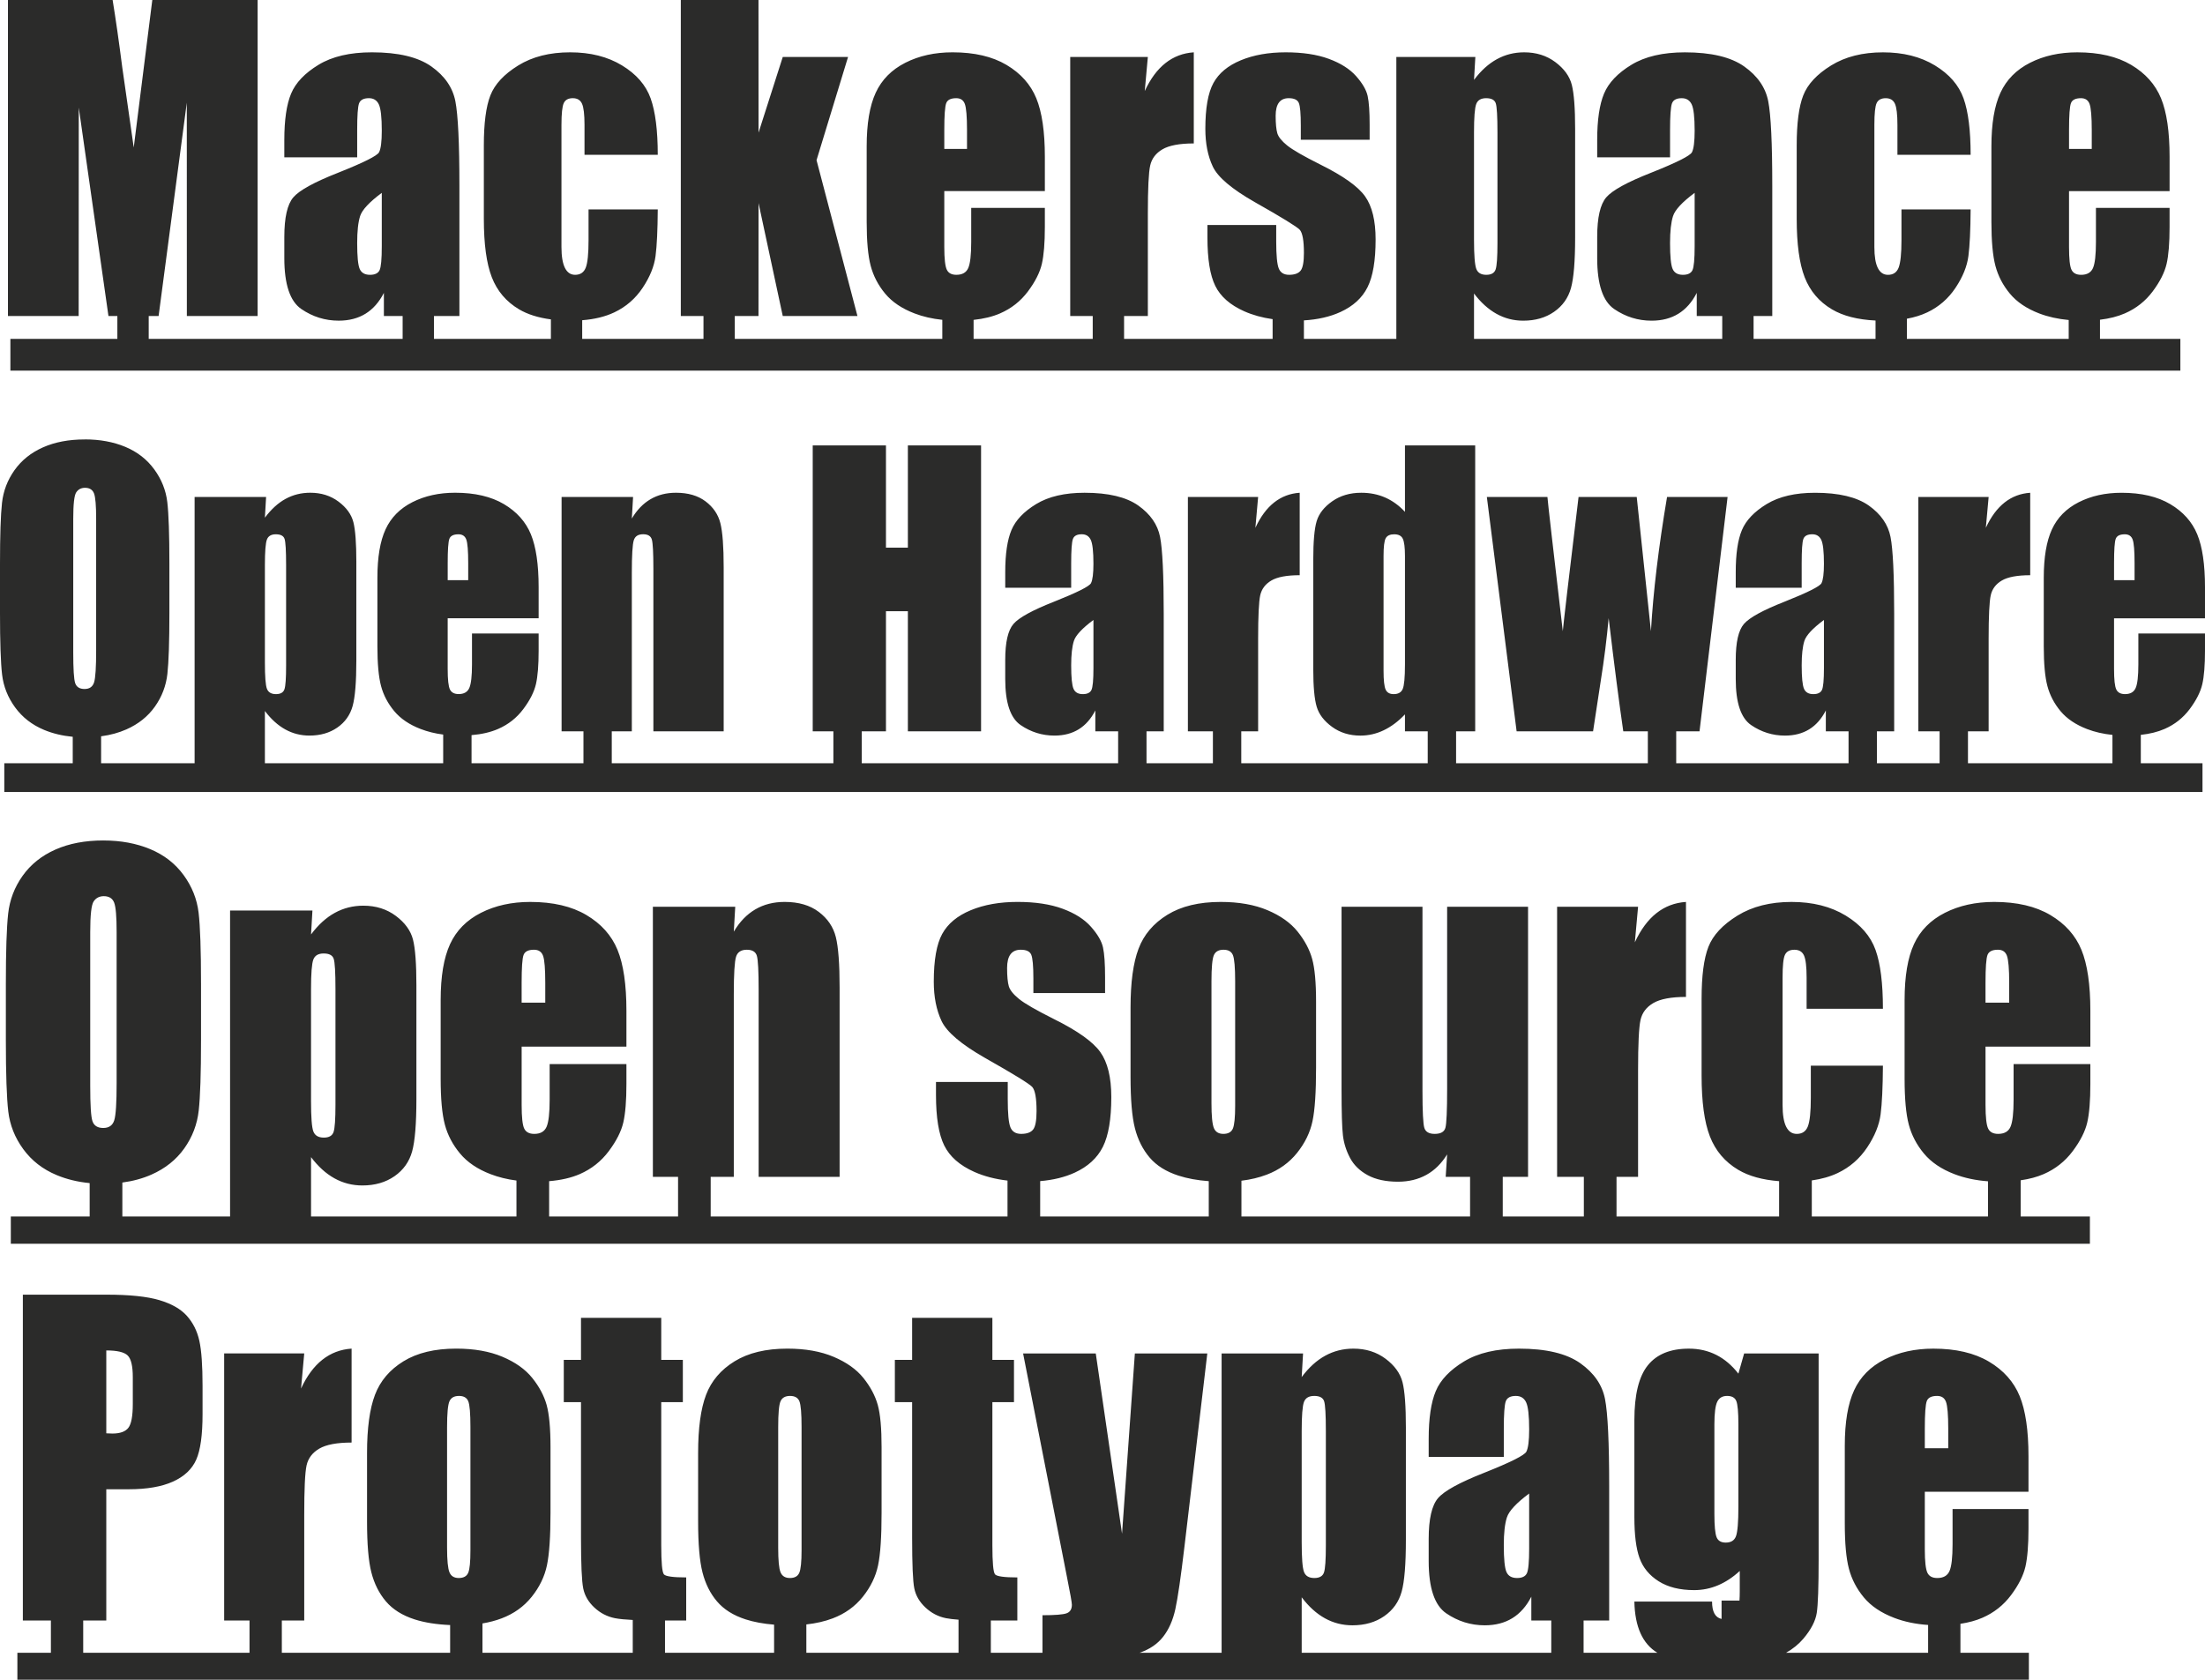
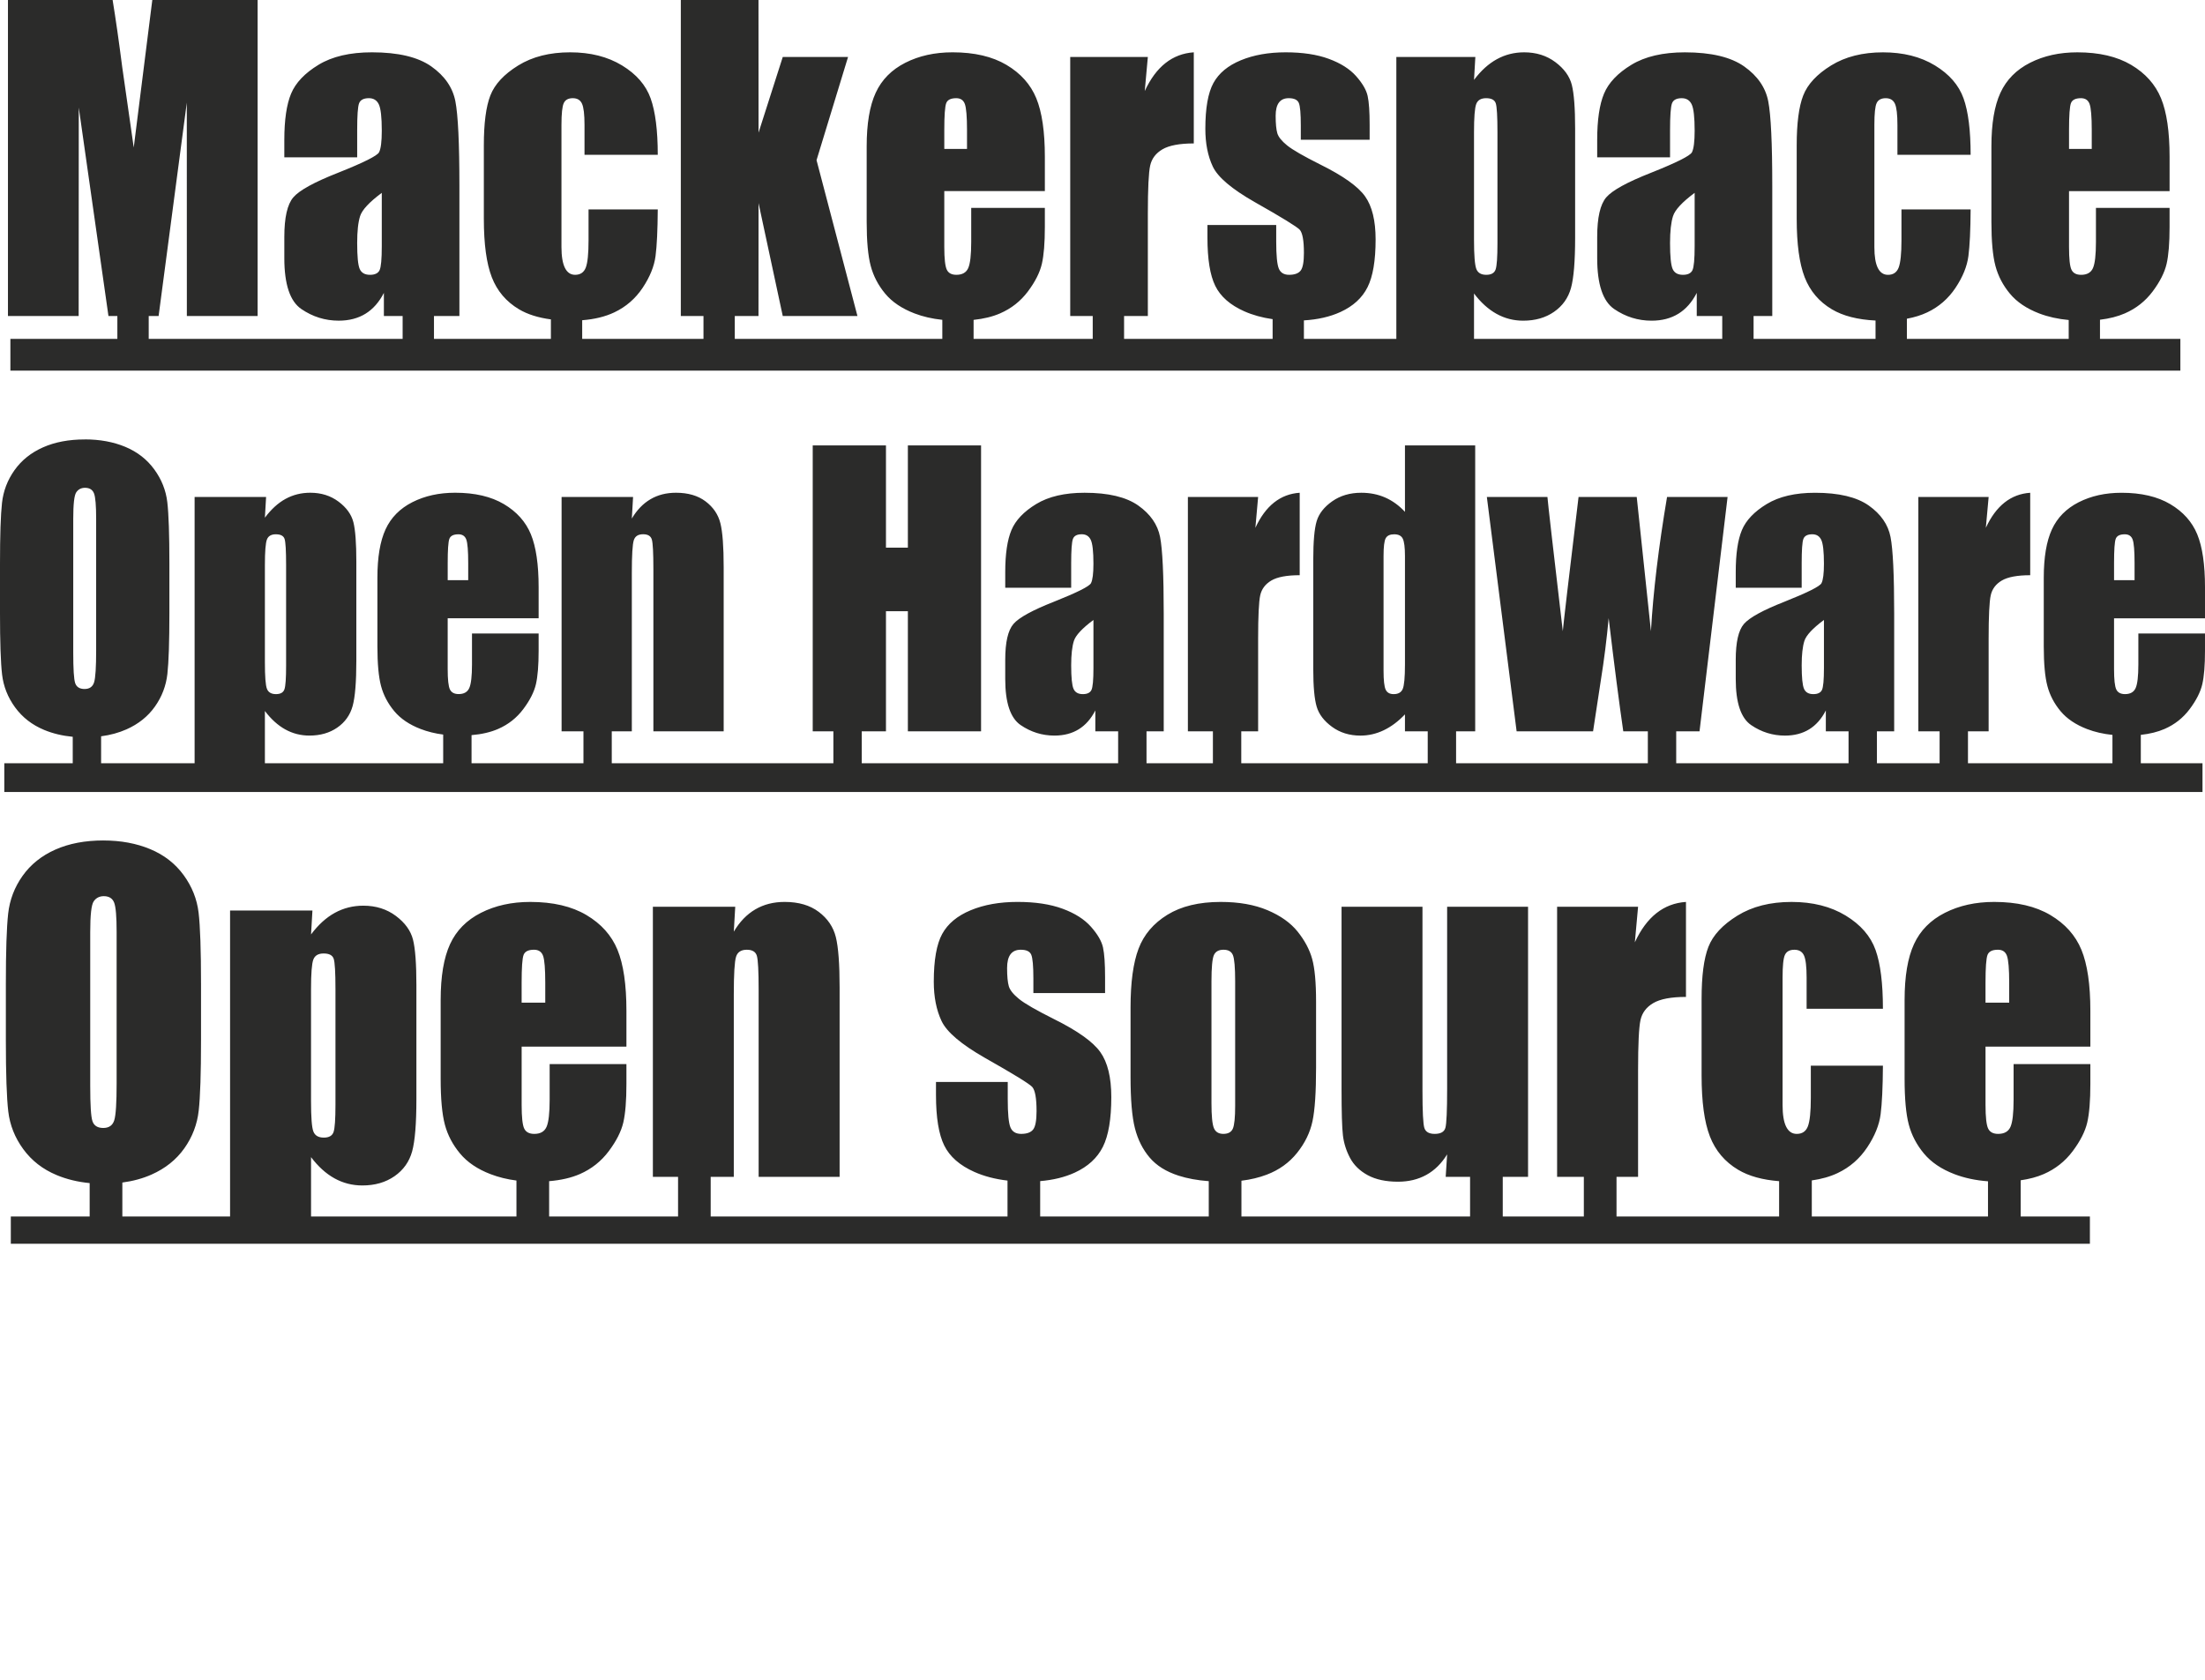
<svg xmlns="http://www.w3.org/2000/svg" xmlns:ns1="http://www.inkscape.org/namespaces/inkscape" xmlns:ns2="http://sodipodi.sourceforge.net/DTD/sodipodi-0.dtd" id="svg3392" version="1.1" ns1:version="0.48.4 r9939" width="839.742" height="639.774" xml:space="preserve" ns2:docname="GlossaireVINYLE3.svg">
  <defs id="defs3396">
    <clipPath clipPathUnits="userSpaceOnUse" id="clipPath3406">
      <path d="m 0,841.89 1190.55,0 L 1190.55,0 0,0 0,841.89 z" id="path3408" ns1:connector-curvature="0" />
    </clipPath>
  </defs>
  <ns2:namedview pagecolor="#ffffff" bordercolor="#666666" borderopacity="1" objecttolerance="10" gridtolerance="10" guidetolerance="10" ns1:pageopacity="0" ns1:pageshadow="2" ns1:window-width="1600" ns1:window-height="853" id="namedview3394" showgrid="false" ns1:zoom="0.44851463" ns1:cx="514.68104" ns1:cy="12.014083" ns1:window-x="-2" ns1:window-y="-3" ns1:window-maximized="1" ns1:current-layer="g3400" fit-margin-top="0" fit-margin-left="0" fit-margin-right="0" fit-margin-bottom="0" />
  <g id="g3400" ns1:groupmode="layer" ns1:label="GlossaireVINYLE.ai" transform="matrix(1.25,0,0,-1.25,-87.296,1016.255)">
    <path style="fill:#2b2b2a;fill-opacity:1;fill-rule:nonzero;stroke:none" d="m 72.261,813.004 0,-96.295 21.542,0 0.034,63.518 9.045,-63.518 2.712,0 0,-6.963 -32.591,0 0,-9.683 661.124,0 0,9.683 -24.49,0 0,5.833 c 2.881,0.344 5.403,0.986 7.579,1.933 3.416,1.487 6.247,3.715 8.472,6.689 2.225,2.973 3.638,5.782 4.244,8.399 0.604,2.617 0.909,6.362 0.909,11.239 l 0,5.816 -22.435,0 0,-10.401 c 0,-3.925 -0.304,-6.57 -0.909,-7.938 -0.605,-1.368 -1.81,-2.053 -3.604,-2.053 -1.445,0 -2.424,0.508 -2.931,1.54 -0.508,1.031 -0.758,3.343 -0.758,6.911 l 0,17.056 30.638,0 0,10.469 c 0,7.652 -0.874,13.603 -2.611,17.825 -1.737,4.223 -4.765,7.604 -9.078,10.162 -4.314,2.557 -9.786,3.832 -16.422,3.832 -5.426,0 -10.224,-1.061 -14.401,-3.182 -4.178,-2.122 -7.194,-5.168 -9.028,-9.152 -1.836,-3.985 -2.745,-9.421 -2.745,-16.32 l 0,-23.026 c 0,-5.868 0.41,-10.339 1.23,-13.412 0.82,-3.073 2.285,-5.893 4.413,-8.451 2.128,-2.557 5.101,-4.555 8.927,-6.022 2.697,-1.034 5.698,-1.696 8.977,-2.002 l 0,-5.748 -49.3,0 0,6.141 c 2.288,0.421 4.36,1.061 6.198,1.933 3.552,1.685 6.418,4.182 8.624,7.493 2.205,3.31 3.514,6.531 3.924,9.682 0.409,3.152 0.634,7.895 0.674,14.199 l -21.071,0 0,-9.409 c 0,-4.084 -0.293,-6.848 -0.859,-8.314 -0.566,-1.468 -1.651,-2.207 -3.251,-2.207 -1.367,0 -2.397,0.697 -3.099,2.104 -0.703,1.407 -1.044,3.531 -1.044,6.347 l 0,37.225 c 0,3.449 0.222,5.663 0.691,6.655 0.468,0.991 1.395,1.488 2.762,1.488 1.366,0 2.305,-0.564 2.813,-1.694 0.507,-1.13 0.758,-3.278 0.758,-6.449 l 0,-9.101 22.3,0 c 0,7.413 -0.712,13.148 -2.156,17.192 -1.444,4.044 -4.354,7.385 -8.725,10.042 -4.372,2.656 -9.648,3.986 -15.816,3.986 -6.207,0 -11.482,-1.327 -15.816,-4.003 -4.333,-2.676 -7.162,-5.726 -8.489,-9.135 -1.328,-3.41 -1.987,-8.474 -1.987,-15.174 l 0,-22.41 c 0,-7.693 0.805,-13.625 2.425,-17.808 1.62,-4.183 4.383,-7.449 8.287,-9.768 3.387,-2.013 7.83,-3.155 13.306,-3.421 l 0,-5.594 -37.156,0 0,6.963 5.693,0 0,39.62 c 0,13.044 -0.41,21.648 -1.23,25.831 -0.82,4.182 -3.251,7.714 -7.31,10.589 -4.061,2.874 -10.088,4.311 -18.089,4.311 -6.675,0 -12.111,-1.261 -16.287,-3.798 -4.178,-2.538 -6.953,-5.466 -8.337,-8.776 -1.387,-3.311 -2.089,-8.025 -2.089,-14.13 l 0,-5.286 22.199,0 0,8.263 c 0,4.401 0.199,7.126 0.59,8.177 0.389,1.05 1.38,1.574 2.981,1.574 1.405,0 2.409,-0.616 3.015,-1.865 0.605,-1.25 0.91,-3.935 0.91,-8.057 0,-3.291 -0.279,-5.481 -0.825,-6.552 -0.547,-1.07 -4.696,-3.151 -12.464,-6.244 -7.261,-2.855 -11.809,-5.352 -13.643,-7.493 -1.836,-2.141 -2.762,-6.17 -2.762,-12.077 l 0,-6.466 c 0,-7.97 1.734,-13.141 5.188,-15.499 3.456,-2.359 7.248,-3.541 11.386,-3.541 3.162,0 5.886,0.712 8.169,2.121 2.285,1.41 4.147,3.526 5.592,6.347 l 0,-7.048 7.765,0 0,-6.963 -75.625,0 0,13.822 c 2.069,-2.741 4.356,-4.802 6.855,-6.193 2.498,-1.39 5.208,-2.087 8.135,-2.087 3.669,0 6.802,0.899 9.398,2.703 2.596,1.803 4.315,4.22 5.154,7.253 0.839,3.033 1.263,8.151 1.263,15.328 l 0,33.239 c 0,6.265 -0.348,10.71 -1.011,13.326 -0.665,2.617 -2.329,4.925 -5.002,6.928 -2.675,2.002 -5.848,2.994 -9.516,2.994 -3.007,0 -5.766,-0.697 -8.304,-2.087 -2.538,-1.39 -4.865,-3.493 -6.973,-6.312 l 0.404,6.98 -24.069,0 0,-85.894 -28.162,0 0,5.628 c 4.253,0.254 7.975,1.11 11.15,2.566 3.844,1.764 6.596,4.273 8.236,7.544 1.64,3.272 2.459,8.118 2.459,14.541 0,5.749 -1.071,10.142 -3.217,13.155 -2.147,3.013 -6.655,6.221 -13.525,9.631 -5.153,2.577 -8.565,4.537 -10.224,5.885 -1.66,1.348 -2.65,2.582 -2.981,3.712 -0.331,1.13 -0.505,2.901 -0.505,5.32 0,1.785 0.329,3.128 0.994,4.02 0.663,0.892 1.653,1.334 2.981,1.334 1.64,0 2.673,-0.483 3.082,-1.454 0.41,-0.972 0.606,-3.281 0.606,-6.928 l 0,-4.277 20.97,0 0,4.568 c 0,3.965 -0.196,6.895 -0.606,8.759 -0.41,1.863 -1.587,3.874 -3.52,6.056 -1.932,2.18 -4.709,3.94 -8.32,5.269 -3.61,1.328 -7.985,1.984 -13.138,1.984 -5.192,0 -9.753,-0.804 -13.677,-2.429 -3.923,-1.626 -6.698,-3.935 -8.337,-6.928 -1.64,-2.994 -2.459,-7.655 -2.459,-13.959 0,-4.441 0.751,-8.265 2.274,-11.496 1.523,-3.232 5.768,-6.83 12.717,-10.794 8.276,-4.678 12.862,-7.5 13.761,-8.451 0.858,-0.952 1.28,-3.316 1.28,-7.082 0,-2.736 -0.331,-4.52 -0.994,-5.372 -0.664,-0.853 -1.843,-1.283 -3.52,-1.283 -1.562,0 -2.605,0.63 -3.133,1.899 -0.527,1.268 -0.792,4.019 -0.792,8.263 l 0,5.012 -20.953,0 0,-3.815 c 0,-6.582 0.79,-11.495 2.392,-14.746 1.6,-3.252 4.552,-5.829 8.826,-7.732 2.567,-1.143 5.448,-1.938 8.64,-2.395 l 0,-6.005 -45.257,0 0,6.963 7.243,0 0,31.169 c 0,7.652 0.239,12.539 0.707,14.661 0.468,2.121 1.709,3.771 3.739,4.961 2.029,1.189 5.217,1.796 9.55,1.796 l 0,27.765 c -6.52,-0.438 -11.505,-4.371 -14.94,-11.804 l 0.943,10.384 -23.648,0 0,-78.931 6.855,0 0,-6.963 -36.297,0 0,5.782 c 3.089,0.327 5.784,0.983 8.085,1.984 3.416,1.487 6.247,3.715 8.472,6.689 2.225,2.973 3.638,5.782 4.244,8.399 0.604,2.617 0.91,6.362 0.91,11.239 l 0,5.816 -22.435,0 0,-10.401 c 0,-3.925 -0.304,-6.57 -0.91,-7.938 -0.605,-1.368 -1.81,-2.053 -3.604,-2.053 -1.445,0 -2.407,0.508 -2.914,1.54 -0.508,1.031 -0.775,3.343 -0.775,6.911 l 0,17.056 30.638,0 0,10.469 c 0,7.652 -0.874,13.603 -2.611,17.825 -1.737,4.223 -4.765,7.604 -9.078,10.162 -4.314,2.557 -9.786,3.832 -16.422,3.832 -5.426,0 -10.224,-1.061 -14.401,-3.182 -4.178,-2.122 -7.194,-5.168 -9.028,-9.152 -1.836,-3.985 -2.745,-9.421 -2.745,-16.32 l 0,-23.026 c 0,-5.868 0.41,-10.339 1.23,-13.412 0.82,-3.073 2.285,-5.893 4.413,-8.451 2.128,-2.557 5.118,-4.555 8.944,-6.022 2.558,-0.98 5.374,-1.625 8.455,-1.95 l 0,-5.799 -63.229,0 0,6.963 7.226,0 0.017,34.402 7.377,-34.402 22.755,0 -12.464,47.489 9.601,31.443 -19.892,0 -7.377,-23.06 -0.017,40.424 -23.665,0 0,-96.295 6.906,0 0,-6.963 -36.954,0 0,5.679 c 3.768,0.293 7.029,1.087 9.786,2.395 3.552,1.685 6.435,4.182 8.64,7.493 2.205,3.31 3.514,6.531 3.924,9.682 0.409,3.152 0.634,7.895 0.674,14.199 l -21.088,0 0,-9.409 c 0,-4.084 -0.276,-6.848 -0.842,-8.314 -0.566,-1.468 -1.651,-2.207 -3.251,-2.207 -1.366,0 -2.397,0.697 -3.099,2.104 -0.703,1.407 -1.061,3.531 -1.061,6.347 l 0,37.225 c 0,3.449 0.239,5.663 0.707,6.655 0.468,0.991 1.379,1.488 2.745,1.488 1.366,0 2.305,-0.564 2.813,-1.694 0.507,-1.13 0.758,-3.278 0.758,-6.449 l 0,-9.101 22.317,0 c 0,7.413 -0.729,13.148 -2.173,17.192 -1.444,4.044 -4.354,7.385 -8.725,10.042 -4.372,2.656 -9.632,3.986 -15.799,3.986 -6.207,0 -11.482,-1.327 -15.816,-4.003 -4.333,-2.676 -7.162,-5.726 -8.489,-9.135 -1.328,-3.41 -1.987,-8.474 -1.987,-15.174 l 0,-22.41 c 0,-7.693 0.804,-13.625 2.425,-17.808 1.62,-4.183 4.383,-7.449 8.287,-9.768 2.615,-1.554 5.86,-2.566 9.718,-3.079 l 0,-5.936 -35.623,0 0,6.963 7.748,0 0,39.62 c 0,13.044 -0.41,21.648 -1.23,25.831 -0.82,4.182 -3.251,7.714 -7.31,10.589 -4.061,2.874 -10.104,4.311 -18.106,4.311 -6.675,0 -12.094,-1.261 -16.27,-3.798 -4.178,-2.538 -6.97,-5.466 -8.354,-8.776 -1.387,-3.311 -2.072,-8.025 -2.072,-14.13 l 0,-5.286 22.199,0 0,8.263 c 0,4.401 0.182,7.126 0.573,8.177 0.39,1.05 1.397,1.574 2.998,1.574 1.405,0 2.409,-0.616 3.015,-1.865 0.604,-1.25 0.91,-3.935 0.91,-8.057 0,-3.291 -0.279,-5.481 -0.825,-6.552 -0.546,-1.07 -4.713,-3.151 -12.481,-6.244 -7.261,-2.855 -11.809,-5.352 -13.643,-7.493 -1.835,-2.141 -2.745,-6.17 -2.745,-12.077 l 0,-6.466 c 0,-7.97 1.733,-13.141 5.188,-15.499 3.456,-2.359 7.248,-3.541 11.386,-3.541 3.162,0 5.886,0.712 8.169,2.121 2.285,1.41 4.147,3.526 5.592,6.347 l 0,-7.048 5.71,0 0,-6.963 -77.36,0 0,6.963 3.015,0 8.59,65.006 0.017,-65.006 21.559,0 0,96.295 -32.086,0 -5.659,-44.957 -3.503,24.48 c -1.005,7.858 -1.985,14.688 -2.931,20.477 l -31.884,0 z M 361.17,783.084 c 1.327,0 2.197,-0.589 2.628,-1.779 0.429,-1.189 0.657,-3.82 0.657,-7.903 l 0,-5.782 -6.922,0 0,5.782 c 0,4.44 0.199,7.166 0.59,8.177 0.389,1.011 1.409,1.505 3.049,1.505 z m 161.441,0 c 1.6,0 2.579,-0.509 2.931,-1.54 0.351,-1.031 0.522,-3.985 0.522,-8.861 l 0,-33.837 c 0,-4.204 -0.185,-6.848 -0.556,-7.938 -0.371,-1.091 -1.324,-1.642 -2.846,-1.642 -1.562,0 -2.563,0.59 -3.032,1.779 -0.468,1.189 -0.707,4.172 -0.707,8.93 l 0,32.708 c 0,4.559 0.224,7.432 0.674,8.622 0.449,1.189 1.453,1.779 3.015,1.779 z m 181.231,0 c 1.327,0 2.197,-0.589 2.627,-1.779 0.429,-1.189 0.657,-3.82 0.657,-7.903 l 0,-5.782 -6.922,0 0,5.782 c 0,4.44 0.199,7.166 0.589,8.177 0.389,1.011 1.409,1.505 3.049,1.505 z m -517.688,-28.842 0,-16.234 c 0,-3.965 -0.226,-6.408 -0.674,-7.339 -0.45,-0.933 -1.431,-1.403 -2.914,-1.403 -1.562,0 -2.605,0.589 -3.133,1.779 -0.526,1.189 -0.775,3.836 -0.775,7.921 0,3.568 0.287,6.291 0.893,8.194 0.605,1.903 2.815,4.266 6.602,7.082 z m 399.989,0 0,-16.234 c 0,-3.965 -0.226,-6.408 -0.674,-7.339 -0.449,-0.933 -1.414,-1.403 -2.897,-1.403 -1.562,0 -2.605,0.589 -3.133,1.779 -0.526,1.189 -0.792,3.836 -0.792,7.921 0,3.568 0.304,6.291 0.91,8.194 0.605,1.903 2.799,4.266 6.586,7.082 z" id="path3414" ns1:connector-curvature="0" />
    <path style="fill:#2b2b2a;fill-opacity:1;fill-rule:nonzero;stroke:none" d="m 95.641,679.102 c -4.84,0 -9.073,-0.8 -12.712,-2.415 -3.639,-1.614 -6.536,-3.937 -8.673,-6.951 -2.138,-3.014 -3.405,-6.328 -3.81,-9.969 -0.407,-3.642 -0.61,-9.854 -0.61,-18.608 l 0,-14.908 c 0,-8.971 0.216,-15.237 0.64,-18.824 0.424,-3.588 1.738,-6.92 3.963,-9.969 2.225,-3.05 5.168,-5.333 8.825,-6.858 2.66,-1.109 5.578,-1.803 8.734,-2.105 l 0,-8.065 -20.851,0 0,-8.762 669.721,0 0,8.762 -18.793,0 0,8.654 c 2.757,0.299 5.165,0.899 7.224,1.796 3.091,1.346 5.653,3.362 7.667,6.053 2.013,2.691 3.292,5.217 3.841,7.585 0.547,2.368 0.823,5.758 0.823,10.171 l 0,5.279 -20.302,0 0,-9.428 c 0,-3.552 -0.275,-5.945 -0.823,-7.183 -0.548,-1.238 -1.622,-1.858 -3.246,-1.858 -1.308,0 -2.194,0.476 -2.652,1.409 -0.46,0.933 -0.686,3.009 -0.686,6.239 l 0,15.45 27.709,0 0,9.459 c 0,6.925 -0.791,12.309 -2.362,16.131 -1.572,3.821 -4.312,6.881 -8.215,9.195 -3.904,2.314 -8.856,3.468 -14.861,3.468 -4.91,0 -9.252,-0.96 -13.032,-2.879 -3.781,-1.92 -6.51,-4.676 -8.17,-8.282 -1.661,-3.606 -2.484,-8.525 -2.484,-14.768 l 0,-20.837 c 0,-5.31 0.371,-9.356 1.113,-12.137 0.742,-2.781 2.067,-5.317 3.993,-7.632 1.925,-2.314 4.631,-4.137 8.093,-5.465 2.336,-0.895 4.909,-1.489 7.728,-1.78 l 0,-8.638 -44.018,0 0,9.722 6.295,0 0,28.19 c 0,6.924 0.216,11.347 0.64,13.267 0.424,1.919 1.547,3.428 3.384,4.505 1.836,1.076 4.721,1.61 8.642,1.61 l 0,25.125 c -5.9,-0.396 -10.411,-3.956 -13.519,-10.682 l 0.854,9.397 -21.415,0 0,-71.412 6.478,0 0,-9.722 -19.098,0 0,9.722 5.258,0 0,35.837 c 0,11.804 -0.371,19.605 -1.113,23.391 -0.742,3.785 -2.942,6.965 -6.615,9.567 -3.675,2.601 -9.144,3.901 -16.385,3.901 -6.041,0 -10.944,-1.141 -14.724,-3.437 -3.781,-2.297 -6.307,-4.946 -7.56,-7.941 -1.255,-2.996 -1.875,-7.262 -1.875,-12.787 l 0,-4.783 20.089,0 0,7.477 c 0,3.983 0.165,6.449 0.518,7.4 0.352,0.951 1.264,1.424 2.713,1.424 1.272,0 2.18,-0.557 2.728,-1.687 0.547,-1.131 0.823,-3.561 0.823,-7.291 0,-2.978 -0.252,-4.96 -0.747,-5.929 -0.495,-0.968 -4.265,-2.852 -11.294,-5.65 -6.571,-2.583 -10.686,-4.843 -12.346,-6.78 -1.661,-1.938 -2.484,-5.568 -2.484,-10.914 l 0,-5.867 c 0,-7.212 1.569,-11.891 4.694,-14.025 3.127,-2.134 6.559,-3.204 10.303,-3.204 2.862,0 5.327,0.644 7.392,1.92 2.067,1.276 3.753,3.191 5.06,5.743 l 0,-6.362 6.92,0 0,-9.722 -52.508,0 0,9.722 7.103,0 8.551,71.412 -18.443,0 c -2.587,-15.325 -4.223,-28.956 -4.908,-40.899 l -4.329,40.899 -17.726,0 c -2.97,-24.654 -4.566,-38.286 -4.801,-40.899 -2.976,25.403 -4.538,39.034 -4.679,40.899 l -18.458,0 9.069,-71.412 23.289,0 2.362,15.496 c 1.024,6.386 1.813,12.714 2.393,18.995 1.694,-14.274 3.186,-25.765 4.451,-34.491 l 7.484,0 0,-9.722 -58.421,0 0,9.722 5.822,0 0,87.124 -21.399,0 0,-20.248 c -1.802,1.941 -3.813,3.395 -6.02,4.365 -2.208,0.97 -4.637,1.455 -7.286,1.455 -3.428,0 -6.383,-0.861 -8.855,-2.601 -2.473,-1.741 -4.052,-3.757 -4.74,-6.053 -0.69,-2.297 -1.036,-6.198 -1.036,-11.688 l 0,-33.422 c 0,-5.274 0.347,-9.077 1.036,-11.409 0.688,-2.333 2.257,-4.385 4.694,-6.161 2.437,-1.777 5.321,-2.663 8.642,-2.663 2.472,0 4.826,0.547 7.087,1.625 2.261,1.078 4.429,2.687 6.478,4.845 l 0,-5.17 6.935,0 0,-9.722 -56.806,0 0,9.722 5.136,0 0,28.19 c 0,6.924 0.216,11.347 0.64,13.267 0.424,1.919 1.562,3.428 3.399,4.505 1.836,1.076 4.706,1.61 8.627,1.61 l 0,25.125 c -5.9,-0.396 -10.396,-3.956 -13.504,-10.682 l 0.838,9.397 -21.399,0 0,-71.412 7.621,0 0,-9.722 -20.226,0 0,9.722 5.243,0 0,35.837 c 0,11.804 -0.371,19.605 -1.113,23.391 -0.742,3.785 -2.957,6.965 -6.63,9.567 -3.675,2.601 -9.129,3.901 -16.37,3.901 -6.041,0 -10.959,-1.141 -14.739,-3.437 -3.781,-2.297 -6.292,-4.946 -7.545,-7.941 -1.255,-2.996 -1.89,-7.262 -1.89,-12.787 l 0,-4.783 20.089,0 0,7.477 c 0,3.983 0.18,6.449 0.533,7.4 0.352,0.951 1.249,1.424 2.698,1.424 1.272,0 2.18,-0.557 2.728,-1.687 0.547,-1.131 0.823,-3.561 0.823,-7.291 0,-2.978 -0.252,-4.96 -0.747,-5.929 -0.495,-0.968 -4.25,-2.852 -11.279,-5.65 -6.571,-2.583 -10.686,-4.843 -12.346,-6.78 -1.661,-1.938 -2.5,-5.568 -2.5,-10.914 l 0,-5.867 c 0,-7.212 1.569,-11.891 4.694,-14.025 3.127,-2.134 6.559,-3.204 10.303,-3.204 2.862,0 5.327,0.644 7.392,1.92 2.067,1.276 3.753,3.191 5.06,5.743 l 0,-6.362 6.95,0 0,-9.722 -78.114,0 0,9.722 7.377,0 0,36.596 6.676,0 0,-36.596 22.299,0 0,87.124 -22.299,0 0,-31.162 -6.676,0 0,31.162 -22.314,0 0,-87.124 6.295,0 0,-9.722 -67.521,0 0,9.722 6.112,0 0,48.268 c 0,5.382 0.205,8.701 0.594,9.938 0.388,1.238 1.331,1.842 2.85,1.842 1.448,0 2.334,-0.534 2.652,-1.61 0.318,-1.077 0.472,-4.063 0.472,-8.979 l 0,-49.46 21.415,0 0,50.048 c 0,6.243 -0.336,10.702 -1.006,13.375 -0.672,2.673 -2.18,4.883 -4.512,6.641 -2.331,1.758 -5.335,2.632 -9.008,2.632 -2.933,0 -5.515,-0.654 -7.758,-1.966 -2.244,-1.312 -4.147,-3.274 -5.7,-5.898 l 0.381,6.579 -21.78,0 0,-71.412 6.661,0 0,-9.722 -34.096,0 0,8.561 c 3.13,0.261 5.832,0.897 8.109,1.889 3.091,1.346 5.653,3.362 7.667,6.053 2.013,2.691 3.292,5.217 3.841,7.585 0.546,2.368 0.823,5.758 0.823,10.171 l 0,5.279 -20.302,0 0,-9.428 c 0,-3.552 -0.275,-5.945 -0.823,-7.183 -0.547,-1.238 -1.622,-1.858 -3.246,-1.858 -1.308,0 -2.193,0.476 -2.652,1.409 -0.46,0.933 -0.686,3.009 -0.686,6.239 l 0,15.45 27.709,0 0,9.459 c 0,6.925 -0.791,12.309 -2.362,16.131 -1.572,3.821 -4.312,6.881 -8.215,9.195 -3.904,2.314 -8.855,3.468 -14.861,3.468 -4.91,0 -9.252,-0.96 -13.032,-2.879 -3.781,-1.92 -6.51,-4.676 -8.17,-8.282 -1.661,-3.606 -2.484,-8.525 -2.484,-14.768 l 0,-20.837 c 0,-5.31 0.371,-9.356 1.113,-12.137 0.742,-2.781 2.083,-5.317 4.009,-7.632 1.925,-2.314 4.616,-4.137 8.078,-5.465 2.09,-0.801 4.367,-1.37 6.844,-1.687 l 0,-8.731 -54.321,0 0,15.914 c 1.872,-2.48 3.927,-4.346 6.188,-5.604 2.26,-1.258 4.728,-1.889 7.377,-1.889 3.321,0 6.155,0.814 8.505,2.446 2.348,1.632 3.904,3.819 4.664,6.564 0.758,2.745 1.128,7.376 1.128,13.871 l 0,30.079 c 0,5.669 -0.299,9.691 -0.899,12.059 -0.602,2.368 -2.107,4.457 -4.527,6.27 -2.42,1.811 -5.292,2.709 -8.612,2.709 -2.721,0 -5.233,-0.615 -7.529,-1.873 -2.297,-1.258 -4.387,-3.176 -6.295,-5.728 l 0.366,6.316 -21.78,0 0,-81.133 -28.487,0 0,8.205 c 2.819,0.372 5.384,1.073 7.712,2.105 3.639,1.615 6.535,3.922 8.673,6.935 2.138,3.014 3.404,6.343 3.81,9.985 0.406,3.641 0.61,9.837 0.61,18.592 l 0,14.908 c 0,8.969 -0.216,15.251 -0.64,18.84 -0.424,3.587 -1.737,6.904 -3.963,9.954 -2.225,3.049 -5.168,5.348 -8.825,6.873 -3.656,1.525 -7.784,2.276 -12.376,2.276 z m 0.107,-14.737 c 1.377,0 2.286,-0.573 2.728,-1.703 0.442,-1.13 0.655,-3.717 0.655,-7.771 l 0,-40.048 c 0,-5.131 -0.201,-8.374 -0.625,-9.737 -0.424,-1.364 -1.393,-2.043 -2.911,-2.043 -1.484,0 -2.444,0.596 -2.85,1.78 -0.406,1.184 -0.594,4.307 -0.594,9.366 l 0,40.683 c 0,4.484 0.296,7.181 0.915,8.096 0.618,0.915 1.516,1.378 2.683,1.378 z M 153.88,650.2 c 1.448,0 2.334,-0.461 2.652,-1.393 0.318,-0.933 0.472,-3.606 0.472,-8.019 l 0,-30.62 c 0,-3.804 -0.168,-6.197 -0.503,-7.183 -0.337,-0.987 -1.198,-1.486 -2.576,-1.486 -1.413,0 -2.334,0.534 -2.759,1.61 -0.424,1.076 -0.625,3.775 -0.625,8.081 l 0,29.599 c 0,4.126 0.203,6.725 0.61,7.802 0.406,1.076 1.315,1.61 2.728,1.61 z m 55.632,0 c 1.2,0 2.004,-0.533 2.393,-1.61 0.388,-1.076 0.579,-3.457 0.579,-7.152 l 0,-5.217 -6.249,0 0,5.217 c 0,4.018 0.165,6.485 0.518,7.4 0.352,0.915 1.275,1.362 2.759,1.362 z m 285.081,0 c 1.307,0 2.18,-0.435 2.622,-1.331 0.442,-0.898 0.671,-2.66 0.671,-5.279 l 0,-33.051 c 0,-3.983 -0.243,-6.485 -0.701,-7.508 -0.46,-1.022 -1.366,-1.533 -2.744,-1.533 -1.202,0 -2.015,0.463 -2.439,1.378 -0.424,0.915 -0.64,2.821 -0.64,5.728 l 0,34.986 c 0,2.799 0.213,4.595 0.655,5.403 0.441,0.807 1.304,1.207 2.576,1.207 z m 222.605,0 c 1.2,0 2.003,-0.533 2.393,-1.61 0.388,-1.076 0.579,-3.457 0.579,-7.152 l 0,-5.217 -6.249,0 0,5.217 c 0,4.018 0.165,6.485 0.518,7.4 0.352,0.915 1.275,1.362 2.759,1.362 z M 402.975,624.1 l 0,-14.691 c 0,-3.588 -0.204,-5.799 -0.61,-6.641 -0.407,-0.844 -1.28,-1.269 -2.622,-1.269 -1.413,0 -2.358,0.533 -2.835,1.61 -0.476,1.076 -0.716,3.471 -0.716,7.167 0,3.229 0.275,5.709 0.823,7.431 0.547,1.722 2.533,3.845 5.96,6.393 z m 222.56,0 0,-14.691 c 0,-3.588 -0.204,-5.799 -0.61,-6.641 -0.407,-0.844 -1.28,-1.269 -2.622,-1.269 -1.413,0 -2.358,0.533 -2.835,1.61 -0.476,1.076 -0.716,3.471 -0.716,7.167 0,3.229 0.275,5.709 0.823,7.431 0.547,1.722 2.533,3.845 5.959,6.393 z" id="path3434" ns1:connector-curvature="0" />
    <path style="fill:#2b2b2a;fill-opacity:1;fill-rule:nonzero;stroke:none" d="m 101.349,556.911 c -5.576,0 -10.453,-0.922 -14.645,-2.782 -4.192,-1.861 -7.53,-4.536 -9.991,-8.008 -2.463,-3.472 -3.923,-7.308 -4.39,-11.503 -0.469,-4.196 -0.702,-11.334 -0.702,-21.42 l 0,-17.175 c 0,-10.335 0.249,-17.572 0.738,-21.705 0.489,-4.134 2.002,-7.955 4.566,-11.468 2.564,-3.514 5.954,-6.144 10.167,-7.901 3.064,-1.278 6.426,-2.095 10.062,-2.443 l 0,-10.166 -24.022,0 0,-8.311 633.429,0 0,8.311 -21.089,0 0,11.022 c 2.638,0.379 4.982,1.002 7.024,1.89 3.561,1.55 6.513,3.891 8.833,6.991 2.319,3.1 3.793,6.01 4.425,8.739 0.63,2.728 0.948,6.633 0.948,11.717 l 0,6.064 -23.389,0 0,-10.844 c 0,-4.092 -0.317,-6.849 -0.948,-8.275 -0.631,-1.426 -1.887,-2.14 -3.758,-2.14 -1.507,0 -2.51,0.529 -3.038,1.605 -0.53,1.074 -0.808,3.485 -0.808,7.205 l 0,17.781 31.941,0 0,10.915 c 0,7.977 -0.911,14.181 -2.722,18.584 -1.811,4.402 -4.968,7.928 -9.465,10.594 -4.497,2.666 -10.202,3.995 -17.121,3.995 -5.657,0 -10.659,-1.106 -15.014,-3.317 -4.356,-2.212 -7.5,-5.387 -9.412,-9.542 -1.914,-4.154 -2.862,-9.822 -2.862,-17.014 l 0,-24.006 c 0,-6.118 0.427,-10.779 1.282,-13.982 0.855,-3.205 2.382,-6.127 4.601,-8.793 2.218,-2.667 5.318,-4.767 9.307,-6.296 3.047,-1.168 6.459,-1.9 10.22,-2.176 l 0,-10.719 -53.68,0 0,10.986 c 2.961,0.414 5.593,1.161 7.884,2.247 3.703,1.756 6.691,4.36 8.991,7.812 2.299,3.451 3.664,6.808 4.091,10.094 0.426,3.286 0.661,8.23 0.702,14.803 l -21.967,0 0,-9.809 c 0,-4.258 -0.306,-7.14 -0.896,-8.668 -0.59,-1.53 -1.721,-2.301 -3.389,-2.301 -1.425,0 -2.499,0.726 -3.231,2.194 -0.733,1.467 -1.089,3.68 -1.089,6.617 l 0,38.808 c 0,3.596 0.232,5.904 0.72,6.938 0.488,1.032 1.455,1.552 2.88,1.552 1.424,0 2.403,-0.588 2.932,-1.766 0.528,-1.179 0.79,-3.417 0.79,-6.724 l 0,-9.488 23.249,0 c 0,7.729 -0.742,13.708 -2.248,17.924 -1.506,4.216 -4.539,7.699 -9.096,10.469 -4.558,2.769 -10.059,4.155 -16.489,4.155 -6.471,0 -11.971,-1.383 -16.488,-4.173 -4.517,-2.79 -7.467,-5.97 -8.85,-9.524 -1.384,-3.556 -2.072,-8.835 -2.072,-15.819 l 0,-23.363 c 0,-8.02 0.839,-14.206 2.529,-18.566 1.689,-4.361 4.569,-7.765 8.639,-10.184 3.234,-1.922 7.39,-3.066 12.45,-3.46 l 0,-10.754 -49.536,0 0,12.074 6.567,0 0,32.495 c 0,7.977 0.249,13.072 0.738,15.284 0.488,2.211 1.782,3.931 3.898,5.172 2.116,1.24 5.439,1.873 9.956,1.873 l 0,28.946 c -6.797,-0.457 -11.995,-4.558 -15.575,-12.306 l 0.983,10.826 -24.671,0 0,-82.289 8.148,0 0,-12.074 -24.706,0 0,12.074 7.709,0 0,82.289 -24.654,0 0,-55.377 c 0,-6.739 -0.181,-10.727 -0.527,-11.967 -0.346,-1.24 -1.435,-1.855 -3.266,-1.855 -1.71,0 -2.757,0.602 -3.143,1.801 -0.387,1.198 -0.579,5.006 -0.579,11.414 l 0,55.983 -24.654,0 0,-55.502 c 0,-7.068 0.136,-11.784 0.421,-14.161 0.284,-2.377 1.001,-4.658 2.16,-6.849 1.161,-2.192 2.966,-3.956 5.408,-5.279 2.441,-1.322 5.514,-1.98 9.219,-1.98 3.256,0 6.135,0.699 8.639,2.087 2.502,1.387 4.612,3.467 6.321,6.242 l -0.439,-6.849 7.428,0 0,-12.074 -69.659,0 0,10.897 c 2.783,0.335 5.343,0.948 7.691,1.837 3.764,1.426 6.852,3.638 9.254,6.635 2.401,2.997 3.973,6.214 4.706,9.666 0.733,3.451 1.089,8.882 1.089,16.283 l 0,20.153 c 0,5.828 -0.4,10.167 -1.194,13.019 -0.793,2.852 -2.269,5.623 -4.425,8.311 -2.158,2.687 -5.216,4.853 -9.184,6.528 -3.968,1.674 -8.724,2.515 -14.258,2.515 -6.593,0 -11.993,-1.302 -16.225,-3.906 -4.233,-2.604 -7.17,-6.045 -8.797,-10.344 -1.628,-4.3 -2.441,-10.277 -2.441,-17.924 l 0,-21.081 c 0,-6.986 0.439,-12.22 1.335,-15.712 0.894,-3.493 2.398,-6.475 4.495,-8.935 2.095,-2.46 5.03,-4.292 8.815,-5.511 2.65,-0.853 5.716,-1.42 9.184,-1.676 l 0,-10.754 -51.362,0 0,10.772 c 3.983,0.338 7.498,1.193 10.536,2.586 4.008,1.839 6.859,4.455 8.569,7.865 1.71,3.41 2.564,8.463 2.564,15.16 0,5.992 -1.116,10.573 -3.354,13.715 -2.239,3.14 -6.938,6.485 -14.1,10.041 -5.373,2.687 -8.929,4.73 -10.659,6.135 -1.731,1.405 -2.762,2.692 -3.108,3.87 -0.346,1.178 -0.527,3.025 -0.527,5.547 0,1.861 0.343,3.261 1.036,4.191 0.691,0.93 1.741,1.391 3.126,1.391 1.71,0 2.769,-0.504 3.196,-1.516 0.428,-1.013 0.65,-3.421 0.65,-7.223 l 0,-4.459 21.844,0 0,4.762 c 0,4.133 -0.204,7.187 -0.632,9.131 -0.427,1.942 -1.655,4.039 -3.67,6.313 -2.014,2.273 -4.892,4.108 -8.657,5.493 -3.764,1.385 -8.342,2.069 -13.714,2.069 -5.414,0 -10.168,-0.838 -14.258,-2.533 -4.09,-1.696 -6.983,-4.103 -8.692,-7.223 -1.71,-3.121 -2.564,-7.981 -2.564,-14.553 0,-4.63 0.783,-8.616 2.371,-11.985 1.587,-3.369 6.013,-7.121 13.258,-11.254 8.628,-4.877 13.409,-7.819 14.346,-8.81 0.895,-0.992 1.335,-3.457 1.335,-7.384 0,-2.852 -0.345,-4.712 -1.036,-5.6 -0.693,-0.889 -1.903,-1.338 -3.652,-1.338 -1.628,0 -2.716,0.656 -3.266,1.98 -0.549,1.322 -0.825,4.19 -0.825,8.614 l 0,5.226 -21.862,0 0,-3.977 c 0,-6.862 0.841,-11.985 2.511,-15.374 1.668,-3.39 4.728,-6.077 9.184,-8.061 2.964,-1.32 6.333,-2.198 10.097,-2.64 l 0,-10.933 -90.432,0 0,12.074 7.041,0 0,55.627 c 0,6.2 0.236,10.006 0.685,11.432 0.447,1.426 1.533,2.14 3.284,2.14 1.668,0 2.689,-0.615 3.055,-1.855 0.366,-1.241 0.544,-4.699 0.544,-10.362 l 0,-56.982 24.671,0 0,57.678 c 0,7.192 -0.387,12.329 -1.159,15.409 -0.774,3.079 -2.512,5.625 -5.198,7.651 -2.686,2.025 -6.146,3.032 -10.378,3.032 -3.379,0 -6.354,-0.754 -8.938,-2.265 -2.585,-1.512 -4.778,-3.773 -6.567,-6.795 l 0.439,7.58 -25.093,0 0,-82.289 7.674,0 0,-12.074 -39.281,0 0,10.754 c 3.606,0.301 6.718,1.017 9.342,2.158 3.561,1.55 6.513,3.891 8.832,6.991 2.319,3.1 3.793,6.01 4.425,8.739 0.629,2.728 0.948,6.633 0.948,11.717 l 0,6.064 -23.389,0 0,-10.844 c 0,-4.092 -0.317,-6.849 -0.948,-8.275 -0.631,-1.426 -1.868,-2.14 -3.74,-2.14 -1.507,0 -2.526,0.529 -3.055,1.605 -0.53,1.074 -0.79,3.485 -0.79,7.205 l 0,17.781 31.923,0 0,10.915 c 0,7.977 -0.911,14.181 -2.722,18.584 -1.811,4.402 -4.968,7.928 -9.465,10.594 -4.498,2.666 -10.202,3.995 -17.121,3.995 -5.657,0 -10.659,-1.106 -15.013,-3.317 -4.355,-2.212 -7.5,-5.387 -9.412,-9.542 -1.913,-4.154 -2.862,-9.822 -2.862,-17.014 l 0,-24.006 c 0,-6.118 0.427,-10.779 1.282,-13.982 0.855,-3.205 2.399,-6.127 4.618,-8.793 2.218,-2.667 5.318,-4.767 9.307,-6.296 2.408,-0.923 5.031,-1.578 7.884,-1.944 l 0,-10.951 -62.583,0 0,18.084 c 2.157,-2.857 4.524,-5.007 7.129,-6.456 2.604,-1.449 5.447,-2.176 8.499,-2.176 3.826,0 7.091,0.937 9.798,2.818 2.705,1.881 4.497,4.399 5.373,7.562 0.874,3.162 1.299,8.498 1.299,15.98 l 0,34.653 c 0,6.531 -0.345,11.165 -1.036,13.893 -0.693,2.728 -2.427,5.135 -5.215,7.223 -2.788,2.087 -6.097,3.121 -9.921,3.121 -3.135,0 -6.029,-0.726 -8.674,-2.176 -2.646,-1.449 -5.054,-3.641 -7.252,-6.581 l 0.421,7.277 -25.093,0 0,-93.222 -32.819,0 0,10.344 c 3.248,0.429 6.203,1.236 8.885,2.426 4.192,1.861 7.529,4.518 9.991,7.99 2.463,3.473 3.922,7.308 4.39,11.503 0.468,4.195 0.702,11.333 0.702,21.42 l 0,17.175 c 0,10.333 -0.249,17.571 -0.738,21.705 -0.488,4.133 -2.001,7.954 -4.566,11.468 -2.564,3.513 -5.954,6.144 -10.167,7.901 -4.212,1.756 -8.968,2.64 -14.258,2.64 z m 0.123,-16.979 c 1.587,0 2.634,-0.66 3.143,-1.962 0.509,-1.303 0.755,-4.282 0.755,-8.953 l 0,-46.138 c 0,-5.912 -0.232,-9.647 -0.72,-11.218 -0.488,-1.572 -1.605,-2.354 -3.354,-2.354 -1.71,0 -2.816,0.687 -3.284,2.051 -0.468,1.364 -0.685,4.944 -0.685,10.772 l 0,46.888 c 0,5.166 0.341,8.274 1.054,9.328 0.712,1.054 1.747,1.587 3.09,1.587 z m 131.065,-16.319 c 1.383,0 2.309,-0.614 2.757,-1.855 0.447,-1.24 0.667,-3.984 0.667,-8.24 l 0,-6.028 -7.199,0 0,6.028 c 0,4.628 0.19,7.471 0.597,8.525 0.406,1.054 1.469,1.569 3.178,1.569 z m 210.066,0 c 1.465,0 2.413,-0.546 2.862,-1.641 0.447,-1.096 0.685,-3.756 0.685,-7.972 l 0,-37.934 c 0,-3.556 -0.235,-5.881 -0.702,-6.956 -0.468,-1.076 -1.432,-1.605 -2.897,-1.605 -1.425,0 -2.392,0.588 -2.88,1.766 -0.488,1.178 -0.738,3.712 -0.738,7.598 l 0,37.132 c 0,4.216 0.249,6.876 0.738,7.972 0.488,1.095 1.467,1.641 2.932,1.641 z m 235.949,0 c 1.383,0 2.29,-0.614 2.739,-1.855 0.447,-1.24 0.685,-3.984 0.685,-8.24 l 0,-6.028 -7.217,0 0,6.028 c 0,4.628 0.207,7.471 0.615,8.525 0.406,1.054 1.469,1.569 3.178,1.569 z m -510.107,-1.141 c 1.668,0 2.689,-0.531 3.055,-1.605 0.366,-1.076 0.544,-4.154 0.544,-9.238 l 0,-35.277 c 0,-4.382 -0.194,-7.139 -0.579,-8.275 -0.388,-1.136 -1.38,-1.712 -2.968,-1.712 -1.628,0 -2.689,0.615 -3.178,1.855 -0.488,1.24 -0.72,4.35 -0.72,9.31 l 0,34.1 c 0,4.753 0.234,7.748 0.702,8.989 0.468,1.24 1.515,1.855 3.143,1.855 z" id="path3552" ns1:connector-curvature="0" />
-     <path style="fill:#2b2b2a;fill-opacity:1;fill-rule:nonzero;stroke:none" d="m 76.8,418.502 0,-99.275 8.543,0 0,-9.841 -10.21,0 0,-8.201 612.84,0 0,8.201 -20.855,0 0,8.836 c 2.506,0.378 4.731,0.984 6.685,1.834 3.521,1.533 6.44,3.83 8.734,6.896 2.293,3.065 3.751,5.961 4.376,8.659 0.623,2.698 0.938,6.559 0.938,11.587 l 0,5.996 -23.129,0 0,-10.723 c 0,-4.046 -0.313,-6.773 -0.938,-8.183 -0.624,-1.41 -1.866,-2.116 -3.716,-2.116 -1.49,0 -2.482,0.523 -3.004,1.587 -0.524,1.062 -0.799,3.446 -0.799,7.125 l 0,17.583 31.586,0 0,10.793 c 0,7.888 -0.901,14.006 -2.691,18.359 -1.791,4.353 -4.913,7.857 -9.359,10.494 -4.447,2.636 -10.089,3.951 -16.93,3.951 -5.594,0 -10.541,-1.093 -14.847,-3.28 -4.308,-2.188 -7.417,-5.327 -9.307,-9.435 -1.893,-4.108 -2.83,-9.713 -2.83,-16.825 l 0,-23.739 c 0,-6.05 0.422,-10.659 1.268,-13.827 0.845,-3.169 2.355,-6.076 4.549,-8.712 2.193,-2.637 5.276,-4.696 9.22,-6.208 3.082,-1.182 6.529,-1.911 10.349,-2.169 l 0,-8.483 -43.289,0 c 2.095,1.194 3.859,2.626 5.279,4.303 2.333,2.759 3.698,5.376 4.081,7.848 0.383,2.472 0.573,7.94 0.573,16.402 l 0,62.662 -22.695,0 -1.754,-6.155 c -1.973,2.538 -4.223,4.444 -6.737,5.714 -2.516,1.27 -5.294,1.905 -8.352,1.905 -5.594,0 -9.766,-1.687 -12.502,-5.079 -2.737,-3.394 -4.098,-8.959 -4.098,-16.684 l 0,-29.559 c 0,-5.396 0.515,-9.546 1.563,-12.469 1.046,-2.923 2.998,-5.292 5.834,-7.09 2.838,-1.8 6.448,-2.698 10.835,-2.698 2.536,0 4.961,0.497 7.276,1.481 2.314,0.983 4.506,2.43 6.598,4.356 l 0,-6.137 c 0,-1.088 -0.029,-2.035 -0.087,-2.892 l -5.452,0 0,-5.591 c -1.935,0.416 -2.9,2.173 -2.9,5.291 l -23.668,0 c 0.157,-7.687 2.494,-12.881 7.015,-15.608 l -22.487,0 0,9.841 7.797,0 0,40.846 c 0,13.447 -0.422,22.318 -1.268,26.631 -0.845,4.312 -3.351,7.953 -7.536,10.917 -4.187,2.964 -10.417,4.444 -18.667,4.444 -6.882,0 -12.468,-1.3 -16.774,-3.915 -4.307,-2.617 -7.168,-5.634 -8.595,-9.047 -1.429,-3.414 -2.153,-8.274 -2.153,-14.568 l 0,-5.45 22.886,0 0,8.518 c 0,4.537 0.205,7.346 0.608,8.43 0.401,1.083 1.422,1.623 3.073,1.623 1.449,0 2.484,-0.635 3.108,-1.922 0.624,-1.287 0.938,-4.056 0.938,-8.307 0,-3.394 -0.288,-5.651 -0.851,-6.755 -0.564,-1.103 -4.842,-3.249 -12.85,-6.437 -7.486,-2.943 -12.174,-5.517 -14.065,-7.725 -1.893,-2.207 -2.848,-6.361 -2.848,-12.451 l 0,-6.684 c 0,-8.216 1.787,-13.529 5.348,-15.961 3.562,-2.431 7.472,-3.651 11.738,-3.651 3.26,0 6.068,0.734 8.422,2.187 2.355,1.453 4.276,3.635 5.765,6.543 l 0,-7.266 6.078,0 0,-9.841 -76.038,0 0,16.913 c 2.133,-2.825 4.474,-4.951 7.05,-6.384 2.575,-1.433 5.386,-2.152 8.404,-2.152 3.783,0 7.012,0.927 9.689,2.787 2.676,1.86 4.448,4.351 5.313,7.478 0.865,3.127 1.285,8.386 1.285,15.785 l 0,34.285 c 0,6.458 -0.341,11.041 -1.025,13.739 -0.686,2.698 -2.401,5.078 -5.157,7.143 -2.757,2.064 -6.029,3.086 -9.811,3.086 -3.1,0 -5.962,-0.718 -8.578,-2.152 -2.616,-1.433 -4.998,-3.601 -7.171,-6.508 l 0.417,7.196 -24.814,0 0,-91.215 -25.022,0 c 3.079,1.042 5.477,2.678 7.206,4.885 1.729,2.207 2.97,5.002 3.716,8.395 0.744,3.393 1.675,9.746 2.778,19.065 l 6.963,58.87 -22.07,0 -3.907,-54.937 -8.005,54.937 -22.14,0 13.353,-68.059 c 1.008,-5.028 1.511,-7.865 1.511,-8.518 0,-1.349 -0.543,-2.222 -1.632,-2.61 -1.088,-0.389 -3.539,-0.582 -7.328,-0.582 l 0,-11.446 -15.732,0 0,9.841 8.074,0 0,13.121 c -3.984,0 -6.247,0.321 -6.789,0.935 -0.544,0.613 -0.816,3.586 -0.816,8.942 l 0,43.527 6.581,0 0,12.892 -6.581,0 0,12.804 -24.449,0 0,-12.804 -5.261,0 0,-12.892 5.261,0 0,-41.322 c 0,-8.094 0.216,-13.228 0.66,-15.414 0.442,-2.188 1.575,-4.124 3.386,-5.82 1.811,-1.697 3.893,-2.793 6.269,-3.263 0.989,-0.196 2.279,-0.344 3.82,-0.459 l 0,-10.088 -46.363,0 0,8.642 c 2.918,0.318 5.598,0.927 8.04,1.852 3.722,1.41 6.776,3.597 9.151,6.561 2.374,2.964 3.929,6.145 4.654,9.559 0.724,3.413 1.077,8.784 1.077,16.102 l 0,19.929 c 0,5.764 -0.378,10.053 -1.163,12.875 -0.784,2.82 -2.243,5.56 -4.376,8.219 -2.134,2.657 -5.175,4.799 -9.099,6.455 -3.924,1.656 -8.61,2.487 -14.082,2.487 -6.52,0 -11.877,-1.287 -16.062,-3.862 -4.186,-2.575 -7.09,-5.978 -8.7,-10.229 -1.61,-4.252 -2.414,-10.163 -2.414,-17.725 l 0,-20.846 c 0,-6.909 0.451,-12.084 1.337,-15.538 0.884,-3.454 2.354,-6.403 4.428,-8.836 2.072,-2.432 4.975,-4.262 8.717,-5.467 2.512,-0.808 5.41,-1.339 8.665,-1.605 l 0,-8.571 -33.235,0 0,9.841 6.46,0 0,13.121 c -3.984,0 -6.247,0.321 -6.789,0.935 -0.544,0.613 -0.816,3.586 -0.816,8.942 l 0,43.527 6.581,0 0,12.892 -6.581,0 0,12.804 -24.449,0 0,-12.804 -5.244,0 0,-12.892 5.244,0 0,-41.322 c 0,-8.094 0.233,-13.228 0.677,-15.414 0.442,-2.188 1.558,-4.124 3.369,-5.82 1.811,-1.697 3.91,-2.793 6.286,-3.263 1.31,-0.26 3.156,-0.431 5.435,-0.547 l 0,-10 -45.79,0 0,8.942 c 2.084,0.352 4.032,0.863 5.852,1.552 3.723,1.41 6.776,3.597 9.151,6.561 2.374,2.964 3.912,6.145 4.636,9.559 0.724,3.413 1.094,8.784 1.094,16.102 l 0,19.929 c 0,5.764 -0.397,10.053 -1.181,12.875 -0.786,2.82 -2.243,5.56 -4.376,8.219 -2.133,2.657 -5.157,4.799 -9.082,6.455 -3.923,1.656 -8.627,2.487 -14.1,2.487 -6.52,0 -11.877,-1.287 -16.062,-3.862 -4.186,-2.575 -7.072,-5.978 -8.682,-10.229 -1.61,-4.252 -2.414,-10.163 -2.414,-17.725 l 0,-20.846 c 0,-6.909 0.434,-12.084 1.32,-15.538 0.885,-3.454 2.372,-6.403 4.445,-8.836 2.073,-2.432 4.975,-4.262 8.717,-5.467 3.058,-0.984 6.675,-1.548 10.835,-1.728 l 0,-8.448 -51.277,0 0,9.841 6.824,0 0,32.133 c 0,7.888 0.229,12.927 0.712,15.114 0.483,2.186 1.779,3.888 3.872,5.115 2.092,1.226 5.379,1.852 9.846,1.852 l 0,28.624 c -6.721,-0.451 -11.861,-4.507 -15.402,-12.169 l 0.972,10.705 -24.397,0 0,-81.374 7.727,0 0,-9.841 -50.669,0 0,9.841 7.033,0 0,39.982 6.807,0 c 5.554,0 10.05,0.774 13.492,2.328 3.44,1.553 5.814,3.781 7.102,6.684 1.287,2.902 1.927,7.526 1.927,13.862 l 0,8.642 c 0,6.213 -0.325,10.81 -0.99,13.774 -0.663,2.963 -1.932,5.481 -3.803,7.566 -1.872,2.085 -4.665,3.675 -8.387,4.779 -3.722,1.103 -9.054,1.658 -15.975,1.658 l -25.595,0 z m 25.421,-16.984 c 3.3,0 5.465,-0.514 6.512,-1.534 1.046,-1.022 1.563,-3.221 1.563,-6.614 l 0,-8.166 c 0,-3.679 -0.448,-6.101 -1.354,-7.266 -0.904,-1.165 -2.528,-1.746 -4.862,-1.746 -0.524,0 -1.134,0.03 -1.858,0.07 l 0,25.255 z m 107.451,-13.862 c 1.449,0 2.387,-0.54 2.83,-1.623 0.442,-1.084 0.66,-3.714 0.66,-7.883 l 0,-37.513 c 0,-3.517 -0.215,-5.816 -0.677,-6.878 -0.464,-1.064 -1.434,-1.587 -2.882,-1.587 -1.409,0 -2.348,0.581 -2.83,1.746 -0.483,1.165 -0.729,3.67 -0.729,7.513 l 0,36.719 c 0,4.169 0.247,6.8 0.729,7.883 0.483,1.083 1.451,1.623 2.9,1.623 z m 100.869,0 c 1.449,0 2.404,-0.54 2.848,-1.623 0.442,-1.084 0.66,-3.714 0.66,-7.883 l 0,-37.513 c 0,-3.517 -0.232,-5.816 -0.695,-6.878 -0.463,-1.064 -1.416,-1.587 -2.865,-1.587 -1.409,0 -2.365,0.581 -2.848,1.746 -0.483,1.165 -0.712,3.67 -0.712,7.513 l 0,36.719 c 0,4.169 0.229,6.8 0.712,7.883 0.483,1.083 1.451,1.623 2.9,1.623 z m 159.683,0 c 1.65,0 2.659,-0.525 3.021,-1.587 0.362,-1.064 0.538,-4.108 0.538,-9.136 l 0,-34.885 c 0,-4.334 -0.19,-7.059 -0.573,-8.183 -0.383,-1.124 -1.365,-1.693 -2.935,-1.693 -1.61,0 -2.66,0.608 -3.143,1.834 -0.483,1.226 -0.712,4.301 -0.712,9.206 l 0,33.721 c 0,4.7 0.231,7.662 0.695,8.889 0.463,1.226 1.498,1.834 3.108,1.834 z m 125.805,0 c 1.449,0 2.373,-0.514 2.796,-1.534 0.423,-1.022 0.642,-3.389 0.642,-7.107 l 0,-25.202 c 0,-4.62 -0.247,-7.582 -0.729,-8.889 -0.483,-1.309 -1.517,-1.958 -3.126,-1.958 -1.41,0 -2.336,0.539 -2.778,1.623 -0.443,1.083 -0.677,3.433 -0.677,7.072 l 0,27.354 c 0,3.433 0.302,5.731 0.886,6.896 0.583,1.165 1.577,1.746 2.987,1.746 z m 63.988,0 c 1.368,0 2.265,-0.607 2.709,-1.834 0.442,-1.226 0.677,-3.939 0.677,-8.148 l 0,-5.961 -7.137,0 0,5.961 c 0,4.577 0.205,7.388 0.608,8.43 0.401,1.042 1.452,1.552 3.143,1.552 z m -124.294,-29.735 0,-16.737 c 0,-4.087 -0.233,-6.606 -0.695,-7.566 -0.463,-0.961 -1.458,-1.446 -2.987,-1.446 -1.61,0 -2.686,0.607 -3.23,1.834 -0.542,1.226 -0.816,3.955 -0.816,8.166 0,3.679 0.313,6.486 0.938,8.448 0.624,1.962 2.885,4.399 6.789,7.301 z" id="path3612" ns1:connector-curvature="0" />
  </g>
</svg>